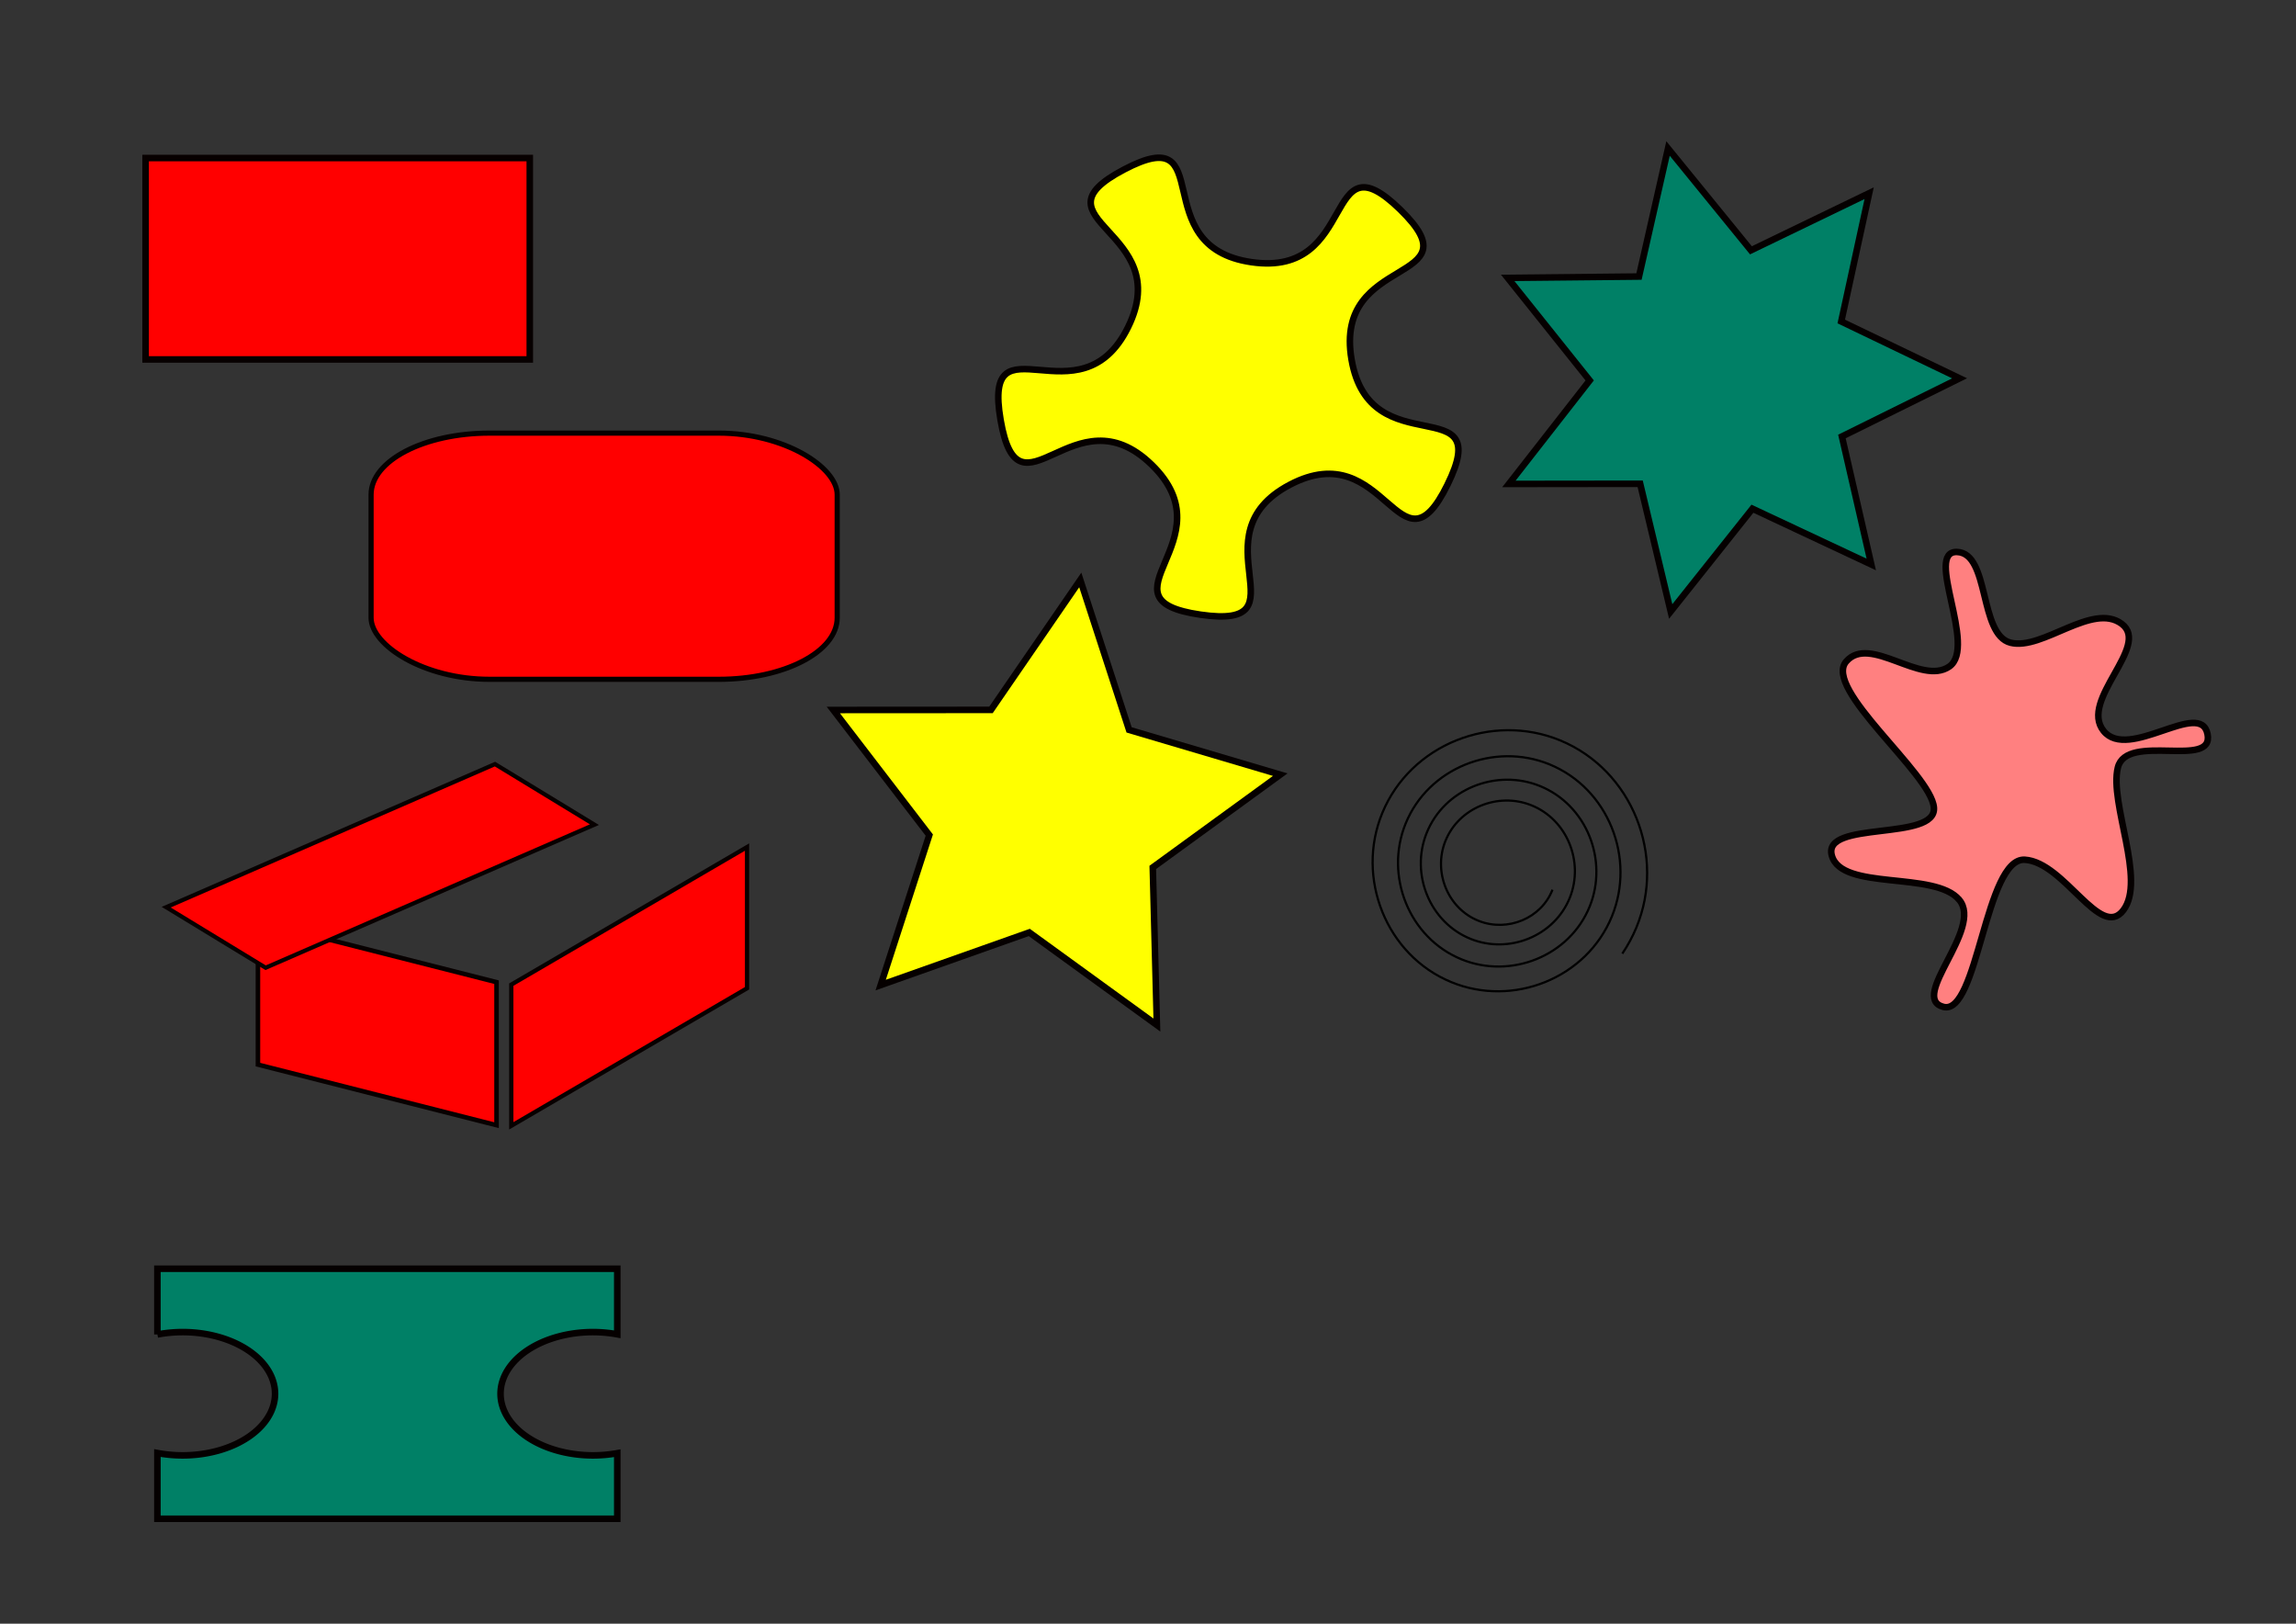
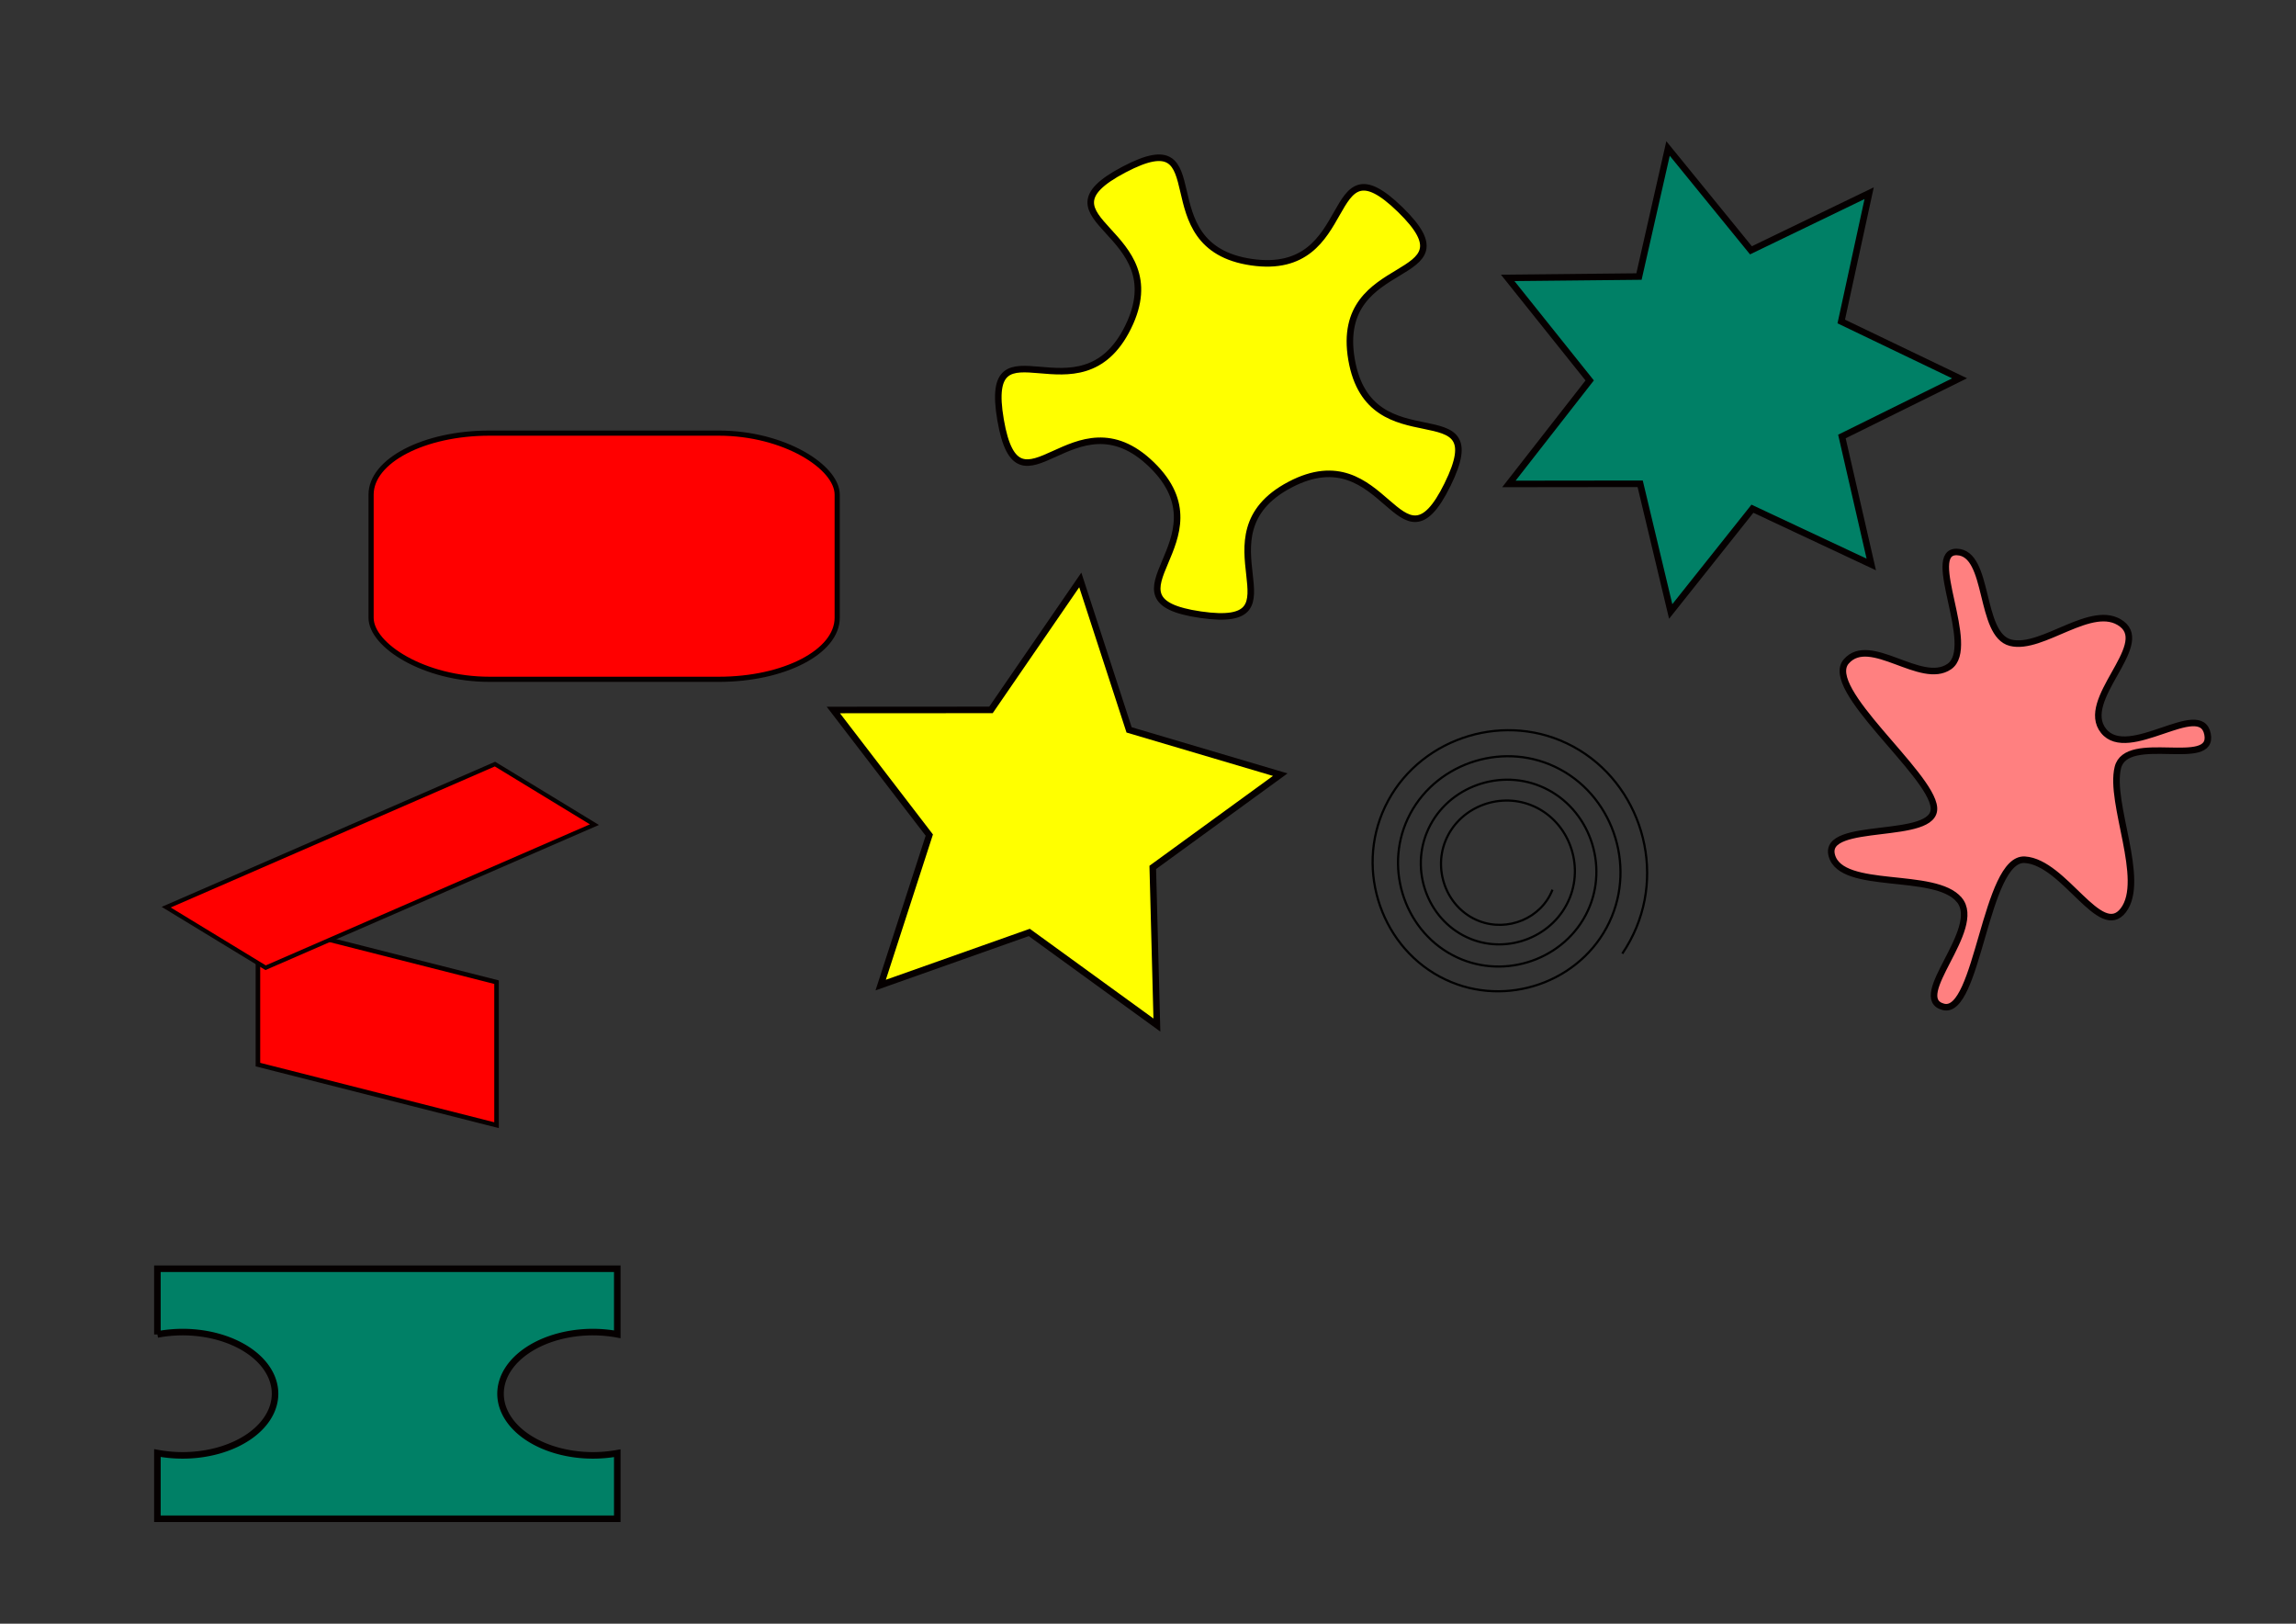
<svg xmlns="http://www.w3.org/2000/svg" xmlns:ns1="http://www.inkscape.org/namespaces/inkscape" xmlns:ns2="http://sodipodi.sourceforge.net/DTD/sodipodi-0.dtd" width="297mm" height="210mm" viewBox="0 0 1052.362 744.094" id="svg2" version="1.1" ns1:version="0.91 r13725" ns2:docname="drawing_inkscape.svg">
  <rect x="0" y="0" width="1052.362" height="744.094" fill="#333333" stroke="none" />
  <defs id="defs4" />
  <ns2:namedview id="base" pagecolor="#ffffff" bordercolor="#666666" borderopacity="1.0" ns1:pageopacity="0.0" ns1:pageshadow="2" ns1:zoom="0.70689947" ns1:cx="524.76647" ns1:cy="372.04724" ns1:document-units="px" ns1:current-layer="layer1" showgrid="false" ns1:window-width="1280" ns1:window-height="728" ns1:window-x="0" ns1:window-y="1" ns1:window-maximized="1" />
  <g ns1:label="Layer 1" ns1:groupmode="layer" id="layer1" transform="translate(0,-308.268)">
-     <rect style="opacity:1;fill:#ff0000;fill-opacity:1;stroke:#070000;stroke-width:3;stroke-miterlimit:4;stroke-dasharray:none;stroke-dashoffset:30;stroke-opacity:1" id="rect4133" width="176.083" height="92.302" x="66.741" y="380.689" ry="3.0517578e-05" />
    <rect ry="28.204" y="506.754" x="170.086" height="112.818" width="213.64" id="rect4135" style="opacity:1;fill:#ff0000;fill-opacity:1;stroke:#050000;stroke-width:2.365;stroke-miterlimit:4;stroke-dasharray:none;stroke-dashoffset:30;stroke-opacity:1" rx="54.276" />
    <rect y="700.588" x="122.003" height="65.542" width="112.862" id="rect4137" style="opacity:1;fill:#ff0000;fill-opacity:1;stroke:#070000;stroke-width:2.15;stroke-miterlimit:4;stroke-dasharray:none;stroke-dashoffset:30;stroke-opacity:1" transform="matrix(0.969,0.246,0,1,0,0)" />
-     <rect transform="matrix(0.864,-0.504,0,1,0,0)" style="opacity:1;fill:#ff0000;fill-opacity:1;stroke:#070000;stroke-width:2.249;stroke-miterlimit:4;stroke-dasharray:none;stroke-dashoffset:30;stroke-opacity:1" id="rect4143" width="125.064" height="64.709" x="271.239" y="896.187" />
    <rect transform="matrix(0.854,0.52,-0.917,0.399,0,0)" style="opacity:1;fill:#ff0000;fill-opacity:1;stroke:#070000;stroke-width:2.341;stroke-miterlimit:4;stroke-dasharray:none;stroke-dashoffset:30;stroke-opacity:1" id="rect4147" width="53.362" height="164.339" x="849.211" y="543.459" />
    <path ns2:type="star" style="opacity:1;fill:#ffff00;fill-opacity:1;stroke:#050000;stroke-width:3;stroke-miterlimit:4;stroke-dasharray:none;stroke-dashoffset:30;stroke-opacity:1" id="path4149" ns2:sides="5" ns2:cx="572.92444" ns2:cy="132.97507" ns2:r1="108.81609" ns2:r2="54.408047" ns2:arg1="0.45783372" ns2:arg2="1.0861523" ns1:flatsided="false" ns1:rounded="0.69" ns1:randomized="2.13718e-15" d="m 670.534,181.072 c -22.038,44.725 -28.143,-23.184 -72.261,0.045 -44.118,23.229 8.418,66.691 -40.929,59.552 -49.346,-7.139 13.353,-33.93 -22.373,-68.71 -35.726,-34.781 -60.826,28.614 -69.285,-20.523 -8.459,-49.137 36.395,2.215 58.434,-42.51 22.038,-44.725 -46.01,-49.007 -1.892,-72.236 44.118,-23.229 9.141,35.298 58.487,42.437 49.346,7.139 32.39,-58.902 68.116,-24.122 35.726,34.781 -30.746,19.601 -22.287,68.738 8.459,49.137 66.029,12.603 43.99,57.328 z" transform="translate(-7.073,349.292)" />
    <path d="m 528.364,705.778 1.892,72.236 -58.487,-42.437 -68.116,24.122 22.287,-68.738 -43.99,-57.328 72.261,-0.045 40.929,-59.552 22.373,68.71 69.285,20.523 z" ns1:randomized="0" ns1:rounded="0" ns1:flatsided="false" ns2:arg2="1.0861523" ns2:arg1="0.45783372" ns2:r2="108.81609" ns2:r1="54.408047" ns2:cy="681.7296" ns2:cx="479.55897" ns2:sides="5" id="path4151" style="opacity:1;fill:#ffff00;fill-opacity:1;stroke:#050000;stroke-width:3;stroke-miterlimit:4;stroke-dasharray:none;stroke-dashoffset:30;stroke-opacity:1" ns2:type="star" />
    <path ns2:type="star" style="opacity:1;fill:#008066;fill-opacity:1;stroke:#050000;stroke-width:3;stroke-miterlimit:4;stroke-dasharray:none;stroke-dashoffset:30;stroke-opacity:1" id="path4153" ns2:sides="7" ns2:cx="789.36255" ns2:cy="482.267" ns2:r1="60.73436" ns2:r2="108.81609" ns2:arg1="2.2382609" ns2:arg2="2.6870599" ns1:flatsided="false" ns1:rounded="0" ns1:randomized="0" d="m 751.768,529.967 -60.173,0.074 37.034,-47.427 -37.576,-46.999 60.17,-0.616 13.317,-58.681 37.997,46.659 54.182,-26.175 -12.789,58.798 54.247,26.041 -53.944,26.661 13.462,58.648 -54.478,-25.552 -37.459,47.092 z" />
    <path d="m 780.592,806.912 c -11.128,-13.32 -53.934,-3.976 -58.399,-20.285 -4.465,-16.309 48.113,-6.356 46.797,-21.994 -1.316,-15.638 -51.059,-54.469 -40.178,-66.958 10.881,-12.489 34.296,11.292 47.226,2.343 12.93,-8.949 -11.654,-52.995 3.507,-52.503 15.161,0.492 9.981,37.911 24.576,41.588 14.594,3.677 37.578,-18.739 50.978,-8.618 13.4,10.12 -19.684,34.877 -8.354,49.028 11.33,14.151 44.425,-14.735 47.646,1.435 3.222,16.17 -37.095,-0.872 -41.103,15.379 -4.008,16.251 13.057,51.534 2.524,65.364 -10.533,13.83 -26.959,-21.965 -45.135,-23.139 -18.176,-1.174 -21.51,71.635 -37.372,67.424 -15.861,-4.211 18.416,-35.744 7.288,-49.064 z" ns1:randomized="-0.219" ns1:rounded="0.28" ns1:flatsided="false" ns2:arg2="2.6870599" ns2:arg1="2.2382609" ns2:r2="108.81609" ns2:r1="60.73436" ns2:cy="743.97321" ns2:cx="807.75275" ns2:sides="7" id="path4155" style="opacity:1;fill:#ff8080;fill-opacity:1;stroke:#050000;stroke-width:3;stroke-miterlimit:4;stroke-dasharray:none;stroke-dashoffset:30;stroke-opacity:1" ns2:type="star" transform="translate(117.414,-86.292)" />
    <path ns2:type="spiral" style="fill:none;fill-rule:evenodd;stroke:#000000;stroke-width:1px;stroke-linecap:butt;stroke-linejoin:miter;stroke-opacity:1" id="path4157" ns2:cx="688.92395" ns2:cy="705.77826" ns2:expansion="1.87" ns2:revolution="9.7455597" ns2:radius="67.438576" ns2:argument="-60.607235" ns2:t0="0.58624685" d="m 711.576,715.982 c -5.149,13.229 -20.648,19.452 -33.706,14.336 -14.29,-5.598 -21.007,-22.363 -15.444,-36.478 6.065,-15.39 24.141,-22.617 39.35,-16.591 16.528,6.549 24.282,25.983 17.775,42.324 -7.049,17.703 -27.888,26.002 -45.399,18.997 -18.916,-7.567 -27.777,-29.855 -20.257,-48.573 8.102,-20.166 31.884,-29.606 51.847,-21.554 21.454,8.653 31.489,33.976 22.888,55.22 -9.222,22.778 -36.129,33.427 -58.692,24.26 -24.139,-9.807 -35.418,-38.344 -25.669,-62.263 10.409,-25.537 40.62,-37.462 65.931,-27.114 26.971,11.027 39.56,42.956 28.596,69.697 -11.662,28.442 -45.354,41.711 -73.559,30.115 -29.949,-12.313 -43.915,-47.812 -31.671,-77.519 12.98,-31.492 50.33,-46.172 81.575,-33.262 33.071,13.664 48.481,52.908 34.89,85.727 -1.739,4.198 -3.905,8.219 -6.454,11.981" />
    <path style="opacity:1;fill:#008066;fill-opacity:1;stroke:#050000;stroke-width:3;stroke-miterlimit:4;stroke-dasharray:none;stroke-dashoffset:30;stroke-opacity:1" d="m 72.147,889.681 0,30.135 a 42.394,28.248 0 0 1 11.523,-1.092 42.394,28.248 0 0 1 42.395,28.248 42.394,28.248 0 0 1 -42.395,28.248 42.394,28.248 0 0 1 -11.523,-1.07 l 0,30.115 210.779,0 0,-30.039 a 42.394,28.248 0 0 1 -11.109,0.994 42.394,28.248 0 0 1 -42.395,-28.248 42.394,28.248 0 0 1 42.395,-28.248 42.394,28.248 0 0 1 11.109,1.021 l 0,-30.064 -210.779,0 z" id="rect4159" ns1:connector-curvature="0" />
  </g>
</svg>